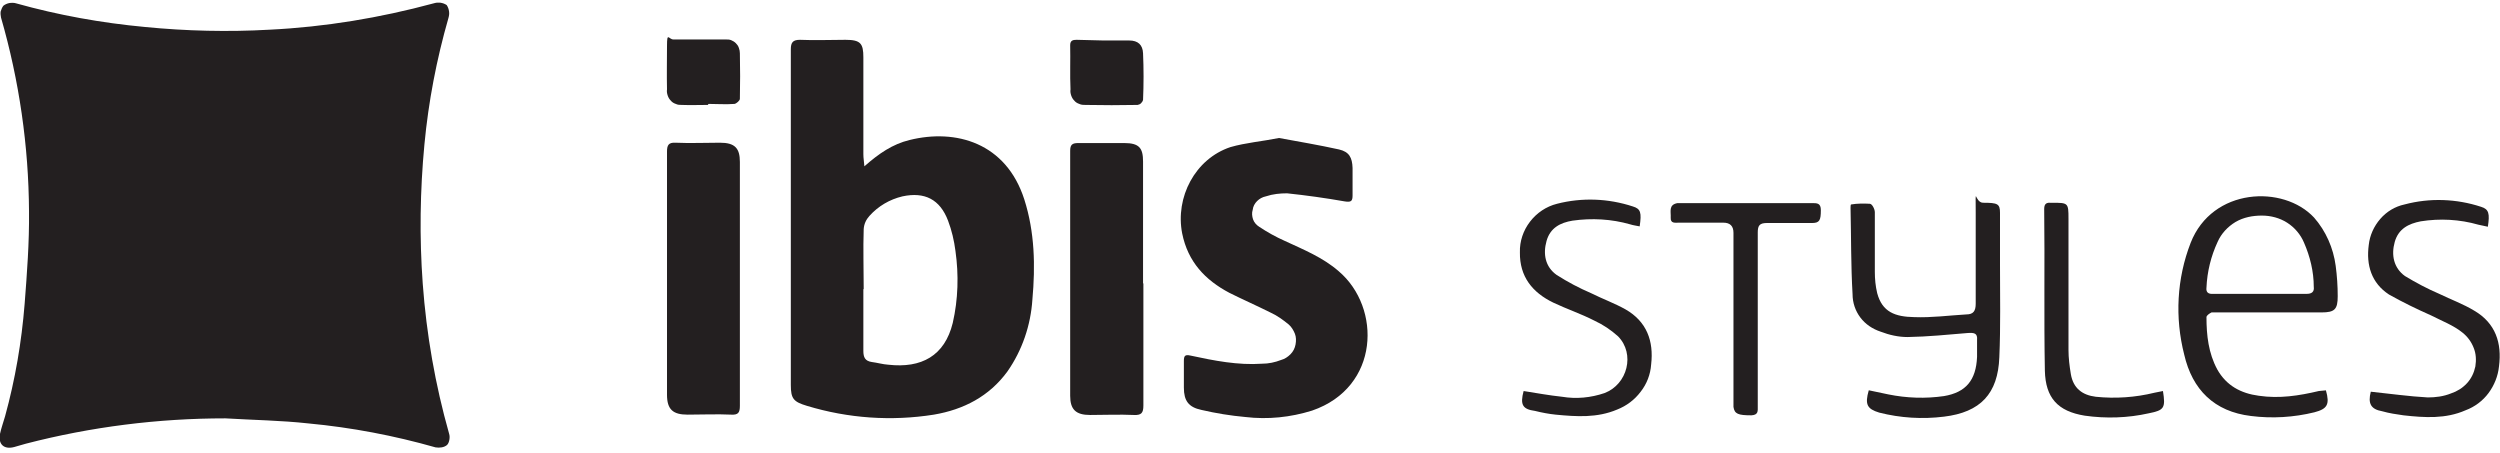
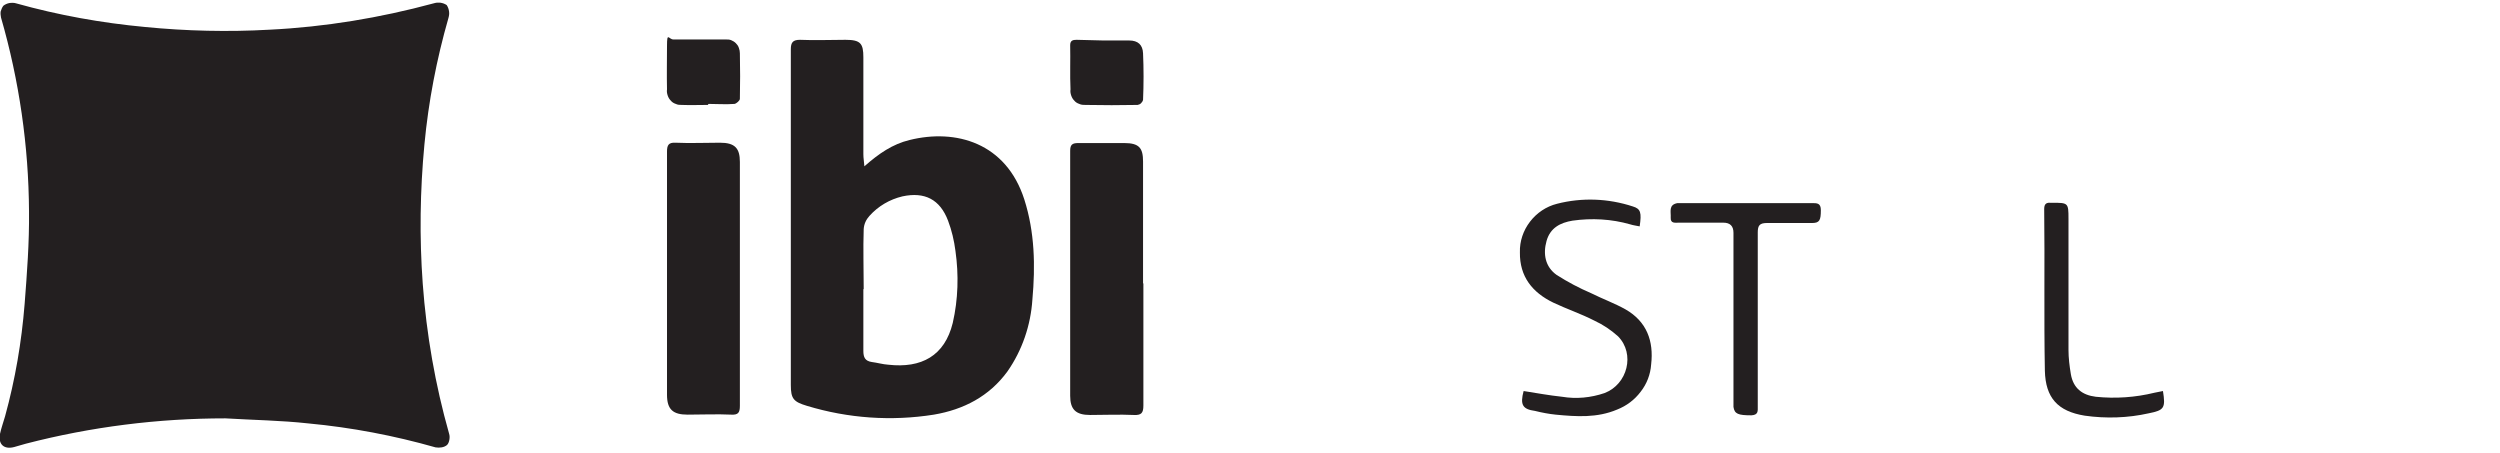
<svg xmlns="http://www.w3.org/2000/svg" id="Calque_1" version="1.1" viewBox="0 0 741 134.2">
  <defs>
    <style> .st0 { fill: none; } .st1 { fill: #231f20; } .st2 { clip-path: url(#clippath); } </style>
    <clipPath id="clippath">
      <rect class="st0" y=".8" width="741" height="132" />
    </clipPath>
  </defs>
  <g class="st2">
    <g>
      <path class="st1" d="M66.8,124c-19.9,0-39.8,2.5-59.1,7.5-1.2.3-2.3.7-3.5,1C1.2,133.3-.6,131.7,0,128.6c.4-1.8,1-3.5,1.5-5.2,3-10.9,4.9-22,5.8-33.3.7-9.1,1.4-18.2,1.3-27.4-.1-19.4-2.9-38.8-8.3-57.5-.1-.6-.2-1.2-.1-1.8.2-.6.4-1.2.8-1.7.5-.4,1.2-.7,1.8-.8.7-.1,1.4-.1,2,.1,12.5,3.5,25.3,5.8,38.2,7,12.2,1.2,24.6,1.5,36.9.8,16.4-.8,32.7-3.5,48.6-7.8.7-.2,1.3-.3,2-.2s1.3.3,1.9.7c.4.6.6,1.2.7,1.9.1.7,0,1.3-.2,2-3.5,12.2-5.9,24.7-7.1,37.4-1.3,13.7-1.5,27.6-.5,41.3,1.1,15,3.7,29.9,7.8,44.4.2.6.2,1.2.1,1.8-.1.6-.3,1.2-.7,1.6-.5.4-1,.6-1.6.7s-1.2.1-1.8,0c-12.3-3.5-24.9-5.9-37.7-7.1-8.2-.9-16.4-1-24.6-1.5Z" />
      <path class="st1" d="M256.2,49.3c4.3-3.8,8.4-6.6,13.4-7.8,13.7-3.4,28.6.8,34,17.6,3.1,9.7,3.3,19.7,2.4,29.7-.5,7.6-3,15-7.4,21.3-5.4,7.4-13,11.3-21.8,12.8-12.6,2-25.4,1.1-37.6-2.6-4-1.2-4.8-2.1-4.8-6.2V14.6c0-2,.6-2.8,2.7-2.8,4.5.2,9,0,13.5,0s5.3,1.1,5.3,5.2c0,9.6,0,19.2,0,28.7,0,1.2.2,2.1.3,3.6ZM255.9,85.7v18.3c0,1.9.5,3,2.5,3.3,1.6.2,3.3.7,4.9.8,9.8,1.1,16.7-2.6,19.1-12.4,1.6-7,1.8-14.2.8-21.3-.4-3.1-1.1-6.1-2.2-9-2.4-6.3-6.9-8.6-13.5-7.2-3.8.9-7.2,2.9-9.8,5.8-1,1.1-1.6,2.4-1.7,3.9-.2,5.9,0,11.8,0,17.8Z" />
-       <path class="st1" d="M379.1,40.9c6,1.1,11.9,2.1,17.8,3.4,3,.7,3.9,2.4,4,5.5v8.1c0,1.7-.4,2.1-2.3,1.8-5.7-1-11.4-1.8-17.1-2.4-2.1,0-4.2.2-6.3.9-1,.2-1.9.7-2.6,1.4s-1.2,1.6-1.3,2.6c-.3.9-.2,1.9.1,2.8.3.9,1,1.7,1.8,2.2,2.4,1.6,4.9,3,7.6,4.2,5.6,2.6,11.3,4.9,16,9,12.7,10.8,12.2,34.4-7.9,41.3-6.4,2-13.1,2.7-19.8,1.9-4.4-.4-8.7-1.1-13-2.1-3.8-.8-5.2-2.7-5.2-6.6v-7.9c0-1.5.3-2,2-1.6,7,1.5,14,2.9,21.2,2.4,1.9,0,3.8-.4,5.6-1.1,1.1-.3,2-.9,2.8-1.7.8-.8,1.3-1.8,1.5-2.9s.2-2.2-.2-3.2-1-2-1.8-2.7c-1.7-1.4-3.5-2.7-5.5-3.6-4-2-8.1-3.8-12.1-5.8-7.2-3.8-12.3-9.2-14-17.6-2.1-10.7,3.8-22.1,14.3-25.6,4.5-1.3,9.4-1.7,14.4-2.7Z" />
      <path class="st1" d="M197.7,81.3v-36.4c0-1.9.5-2.7,2.5-2.6,4.4.2,8.8,0,13.2,0s5.9,1.6,5.9,5.7v72.3c0,2-.5,2.7-2.5,2.6-4.3-.2-8.7,0-13,0s-6.1-1.5-6.1-5.9v-35.7Z" />
      <path class="st1" d="M338.9,84v36.2c0,2.2-.6,2.9-2.8,2.8-4.3-.2-8.7,0-13,0s-5.9-1.7-5.9-5.7V44.7c0-1.8.6-2.3,2.4-2.3,4.5,0,9.1,0,13.6,0s5.6,1.5,5.6,5.5c0,12,0,24,0,36.1h0Z" />
-       <path class="st1" d="M689.4,115.7c1.2,4.2.4,5.5-3.4,6.5-6.1,1.5-12.5,1.9-18.8,1.1-10.9-1.3-17.4-7.8-19.8-18.2-2.8-11-2.2-22.5,1.9-33.1,6.4-16.4,27.5-17.3,36.6-7.5,3.5,4,5.7,9,6.4,14.3.4,3,.6,6,.6,9,0,3.9-.9,4.8-4.8,4.8h-30.8c-.6,0-1.2,0-1.8,0-.6.3-1.5.9-1.5,1.4,0,5.4.6,10.7,3.2,15.5,2.7,4.8,7,7.1,12.3,7.8,6.1.9,11.9,0,17.8-1.4l2.1-.2ZM669.8,87.1h13.9c1.5,0,2.3-.6,2.1-2.1,0-4.5-1.1-9-2.9-13.1-1-2.4-2.8-4.5-5-5.9s-4.8-2.1-7.5-2.1c-2.7,0-5.4.5-7.8,1.9-2.3,1.4-4.2,3.4-5.3,5.9-2,4.3-3.1,8.9-3.3,13.5-.2,1.5.6,2,2,1.9,4.7,0,9.2,0,13.8,0h0Z" />
-       <path class="st1" d="M554,115.7c1.9.4,3.8.8,5.7,1.2,5.4,1.1,11,1.3,16.5.5,6.5-1.1,9.5-4.7,9.8-11.6,0-1.7,0-3.3,0-5,.2-2.1-.9-2.2-2.7-2.1-6,.5-11.9,1.1-17.9,1.2-2.7,0-5.4-.6-8-1.6-2.4-.8-4.5-2.2-6-4.2s-2.3-4.4-2.3-6.9c-.5-8.5-.4-17-.6-25.6,0-.3,0-1,.2-1,1.8-.3,3.7-.3,5.5-.2.7,0,1.5,1.6,1.5,2.5,0,5.9,0,11.8,0,17.7,0,2.1.2,4.2.7,6.3,1.5,5.6,5.3,7,11,7.1,5.1.2,10.3-.5,15.4-.8,2.1,0,2.8-1,2.8-3.2,0-9,0-18,0-26.9s-.4-3,2.2-3c4.3,0,5,.3,5,3v15.4c0,9.1.2,18.3-.2,27.4-.4,10.8-5.6,16.3-16.4,17.6-6.4.8-12.9.4-19.2-1.2-3.6-1.1-4.3-2.4-3.1-6.6Z" />
-       <path class="st1" d="M702.7,116.1c5.8.6,11.3,1.4,16.9,1.7,2.3,0,4.7-.3,6.9-1.2,1.8-.6,3.4-1.6,4.7-3s2.1-3.1,2.5-5c.3-1.9.2-3.8-.5-5.5-.7-1.8-1.8-3.3-3.3-4.5-2.7-2.2-6.2-3.5-9.3-5.1-4.3-1.9-8.4-3.9-12.5-6.2-5.2-3.4-6.8-8.7-6-14.7.3-2.8,1.5-5.5,3.4-7.7,1.9-2.2,4.4-3.7,7.2-4.3,7.5-2,15.4-1.7,22.7.7,2.3.7,2.6,2,2,5.9-.9-.2-1.9-.4-2.8-.6-5.6-1.6-11.4-1.9-17.1-1-3.6.7-6.6,2.2-7.7,6.1-1.1,3.9-.3,7.7,3,10.1,3.3,2,6.7,3.8,10.2,5.3,3.5,1.7,7.1,3,10.4,5,6.3,3.7,8.2,9.6,7.3,16.5-.3,2.9-1.4,5.6-3.1,7.9s-4.1,4.1-6.8,5.1c-5.9,2.6-12.1,2.2-18.4,1.5-2.1-.3-4.2-.6-6.3-1.2-3.4-.6-4.3-2.3-3.4-5.8Z" />
      <path class="st1" d="M451.6,115.9c3.8.6,7.6,1.3,11.4,1.7,4.2.7,8.5.3,12.6-1.1,6.8-2.6,9.1-11.6,4-16.8-2.1-1.9-4.5-3.5-7.1-4.7-3.9-2-8.1-3.4-12.1-5.3-6.2-3-10-7.7-9.9-14.9-.1-3.3,1-6.5,3-9.1s4.8-4.5,8-5.3c7.4-1.9,15.2-1.6,22.5.8,2.3.7,2.6,1.8,2,5.9-.9-.2-1.9-.3-2.8-.6-5.6-1.6-11.4-1.9-17.1-1.1-3.6.6-6.6,2.1-7.7,6s-.4,7.7,3,10.1c3.3,2.1,6.7,3.9,10.2,5.4,3.4,1.7,7,3,10.2,4.8,6.3,3.6,8.4,9.4,7.6,16.3-.2,3-1.3,5.8-3.1,8.1-1.8,2.4-4.2,4.2-7,5.3-5.9,2.5-12,2.1-18.2,1.5-2-.2-4.1-.6-6.1-1.1-3.7-.5-4.5-1.8-3.4-5.9Z" />
      <path class="st1" d="M521,94.7v25.8c0,1.3.2,2.5-1.9,2.6-3.9,0-5-.4-5.3-2.5,0-.8,0-1.7,0-2.5v-49.1q0-3-3-3h-13.2c-1.1,0-2.5.3-2.4-1.5.1-1.8-.7-3.8,2-4.3.5,0,1.1,0,1.6,0h38.3c1.5,0,2.6,0,2.6,2.1,0,3-.4,3.8-2.6,3.8-4.5,0-9,0-13.4,0-2.2,0-2.7.8-2.7,2.8,0,8.4,0,17.1,0,25.8Z" />
      <path class="st1" d="M641.1,115.9c.8,5,.4,5.7-4.2,6.6-6.2,1.4-12.7,1.6-19,.7-8-1.3-11.6-5.3-11.8-13.3-.3-16,0-31.9-.2-47.9,0-1.3.4-2,1.8-1.9h.5c4.8,0,4.9,0,4.9,4.7v38.9c0,2.4.3,4.8.7,7.2.7,4.1,3.3,6.2,7.4,6.7,5.8.6,11.7.2,17.4-1.2l2.5-.5Z" />
      <path class="st1" d="M209.8,31.1c-2.6,0-5.2.1-7.7,0-.6,0-1.2,0-1.8-.3-.6-.2-1.1-.5-1.5-1-.4-.4-.7-.9-.9-1.5s-.3-1.2-.2-1.8c-.1-4.3,0-8.6,0-12.9s.5-1.9,1.9-1.9h15.5c.6,0,1.1,0,1.6.2s1,.5,1.4.9.7.8.9,1.4c.2.5.3,1.1.3,1.6.1,4.5.1,9,0,13.5,0,.5-1,1.4-1.6,1.5-2.6.2-5.1,0-7.7,0l-.2.3Z" />
      <path class="st1" d="M327.1,12h7.6c2.6,0,4,1.3,4.1,3.8.2,4.5.2,9.2,0,13.8-.1.4-.3.7-.6,1-.3.3-.6.4-1,.5-5.1.1-10.3.1-15.5,0-.6,0-1.2,0-1.8-.3-.6-.2-1.1-.5-1.5-1-.4-.4-.7-.9-.9-1.5-.2-.6-.3-1.2-.2-1.8-.2-4.4,0-8.7-.1-13.1,0-1.4.8-1.6,1.9-1.6l8,.2h0Z" />
    </g>
  </g>
</svg>